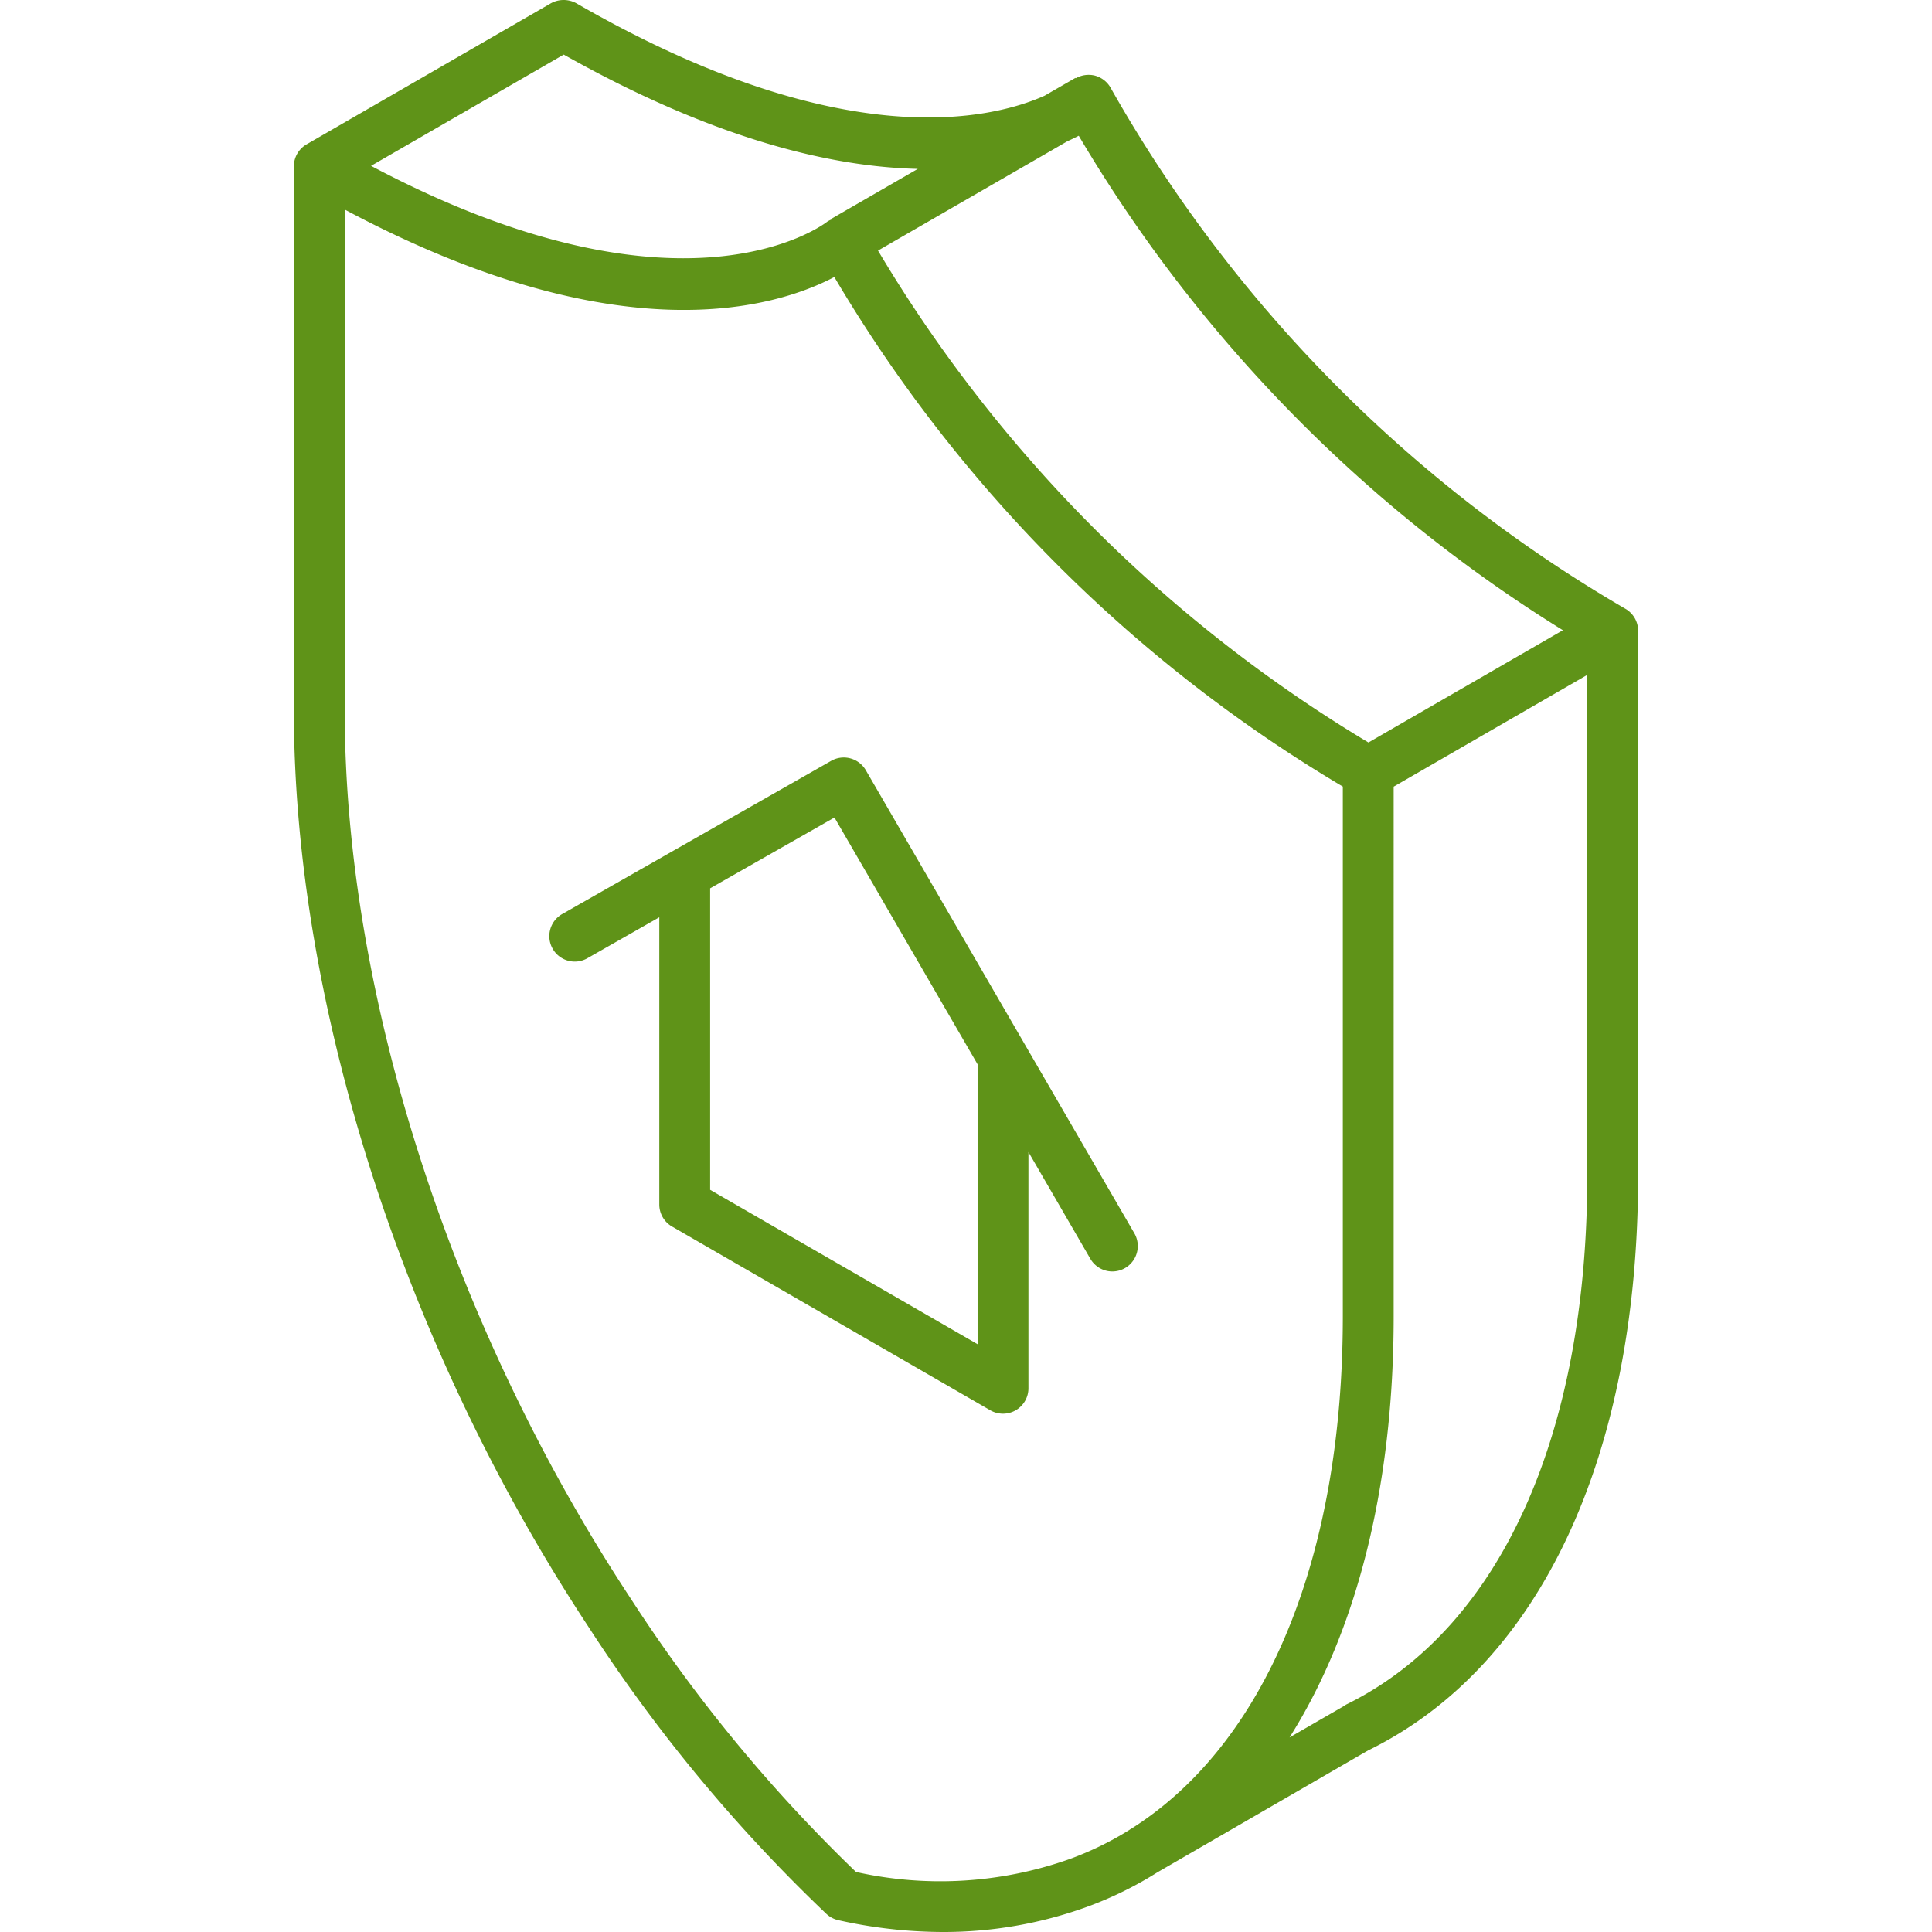
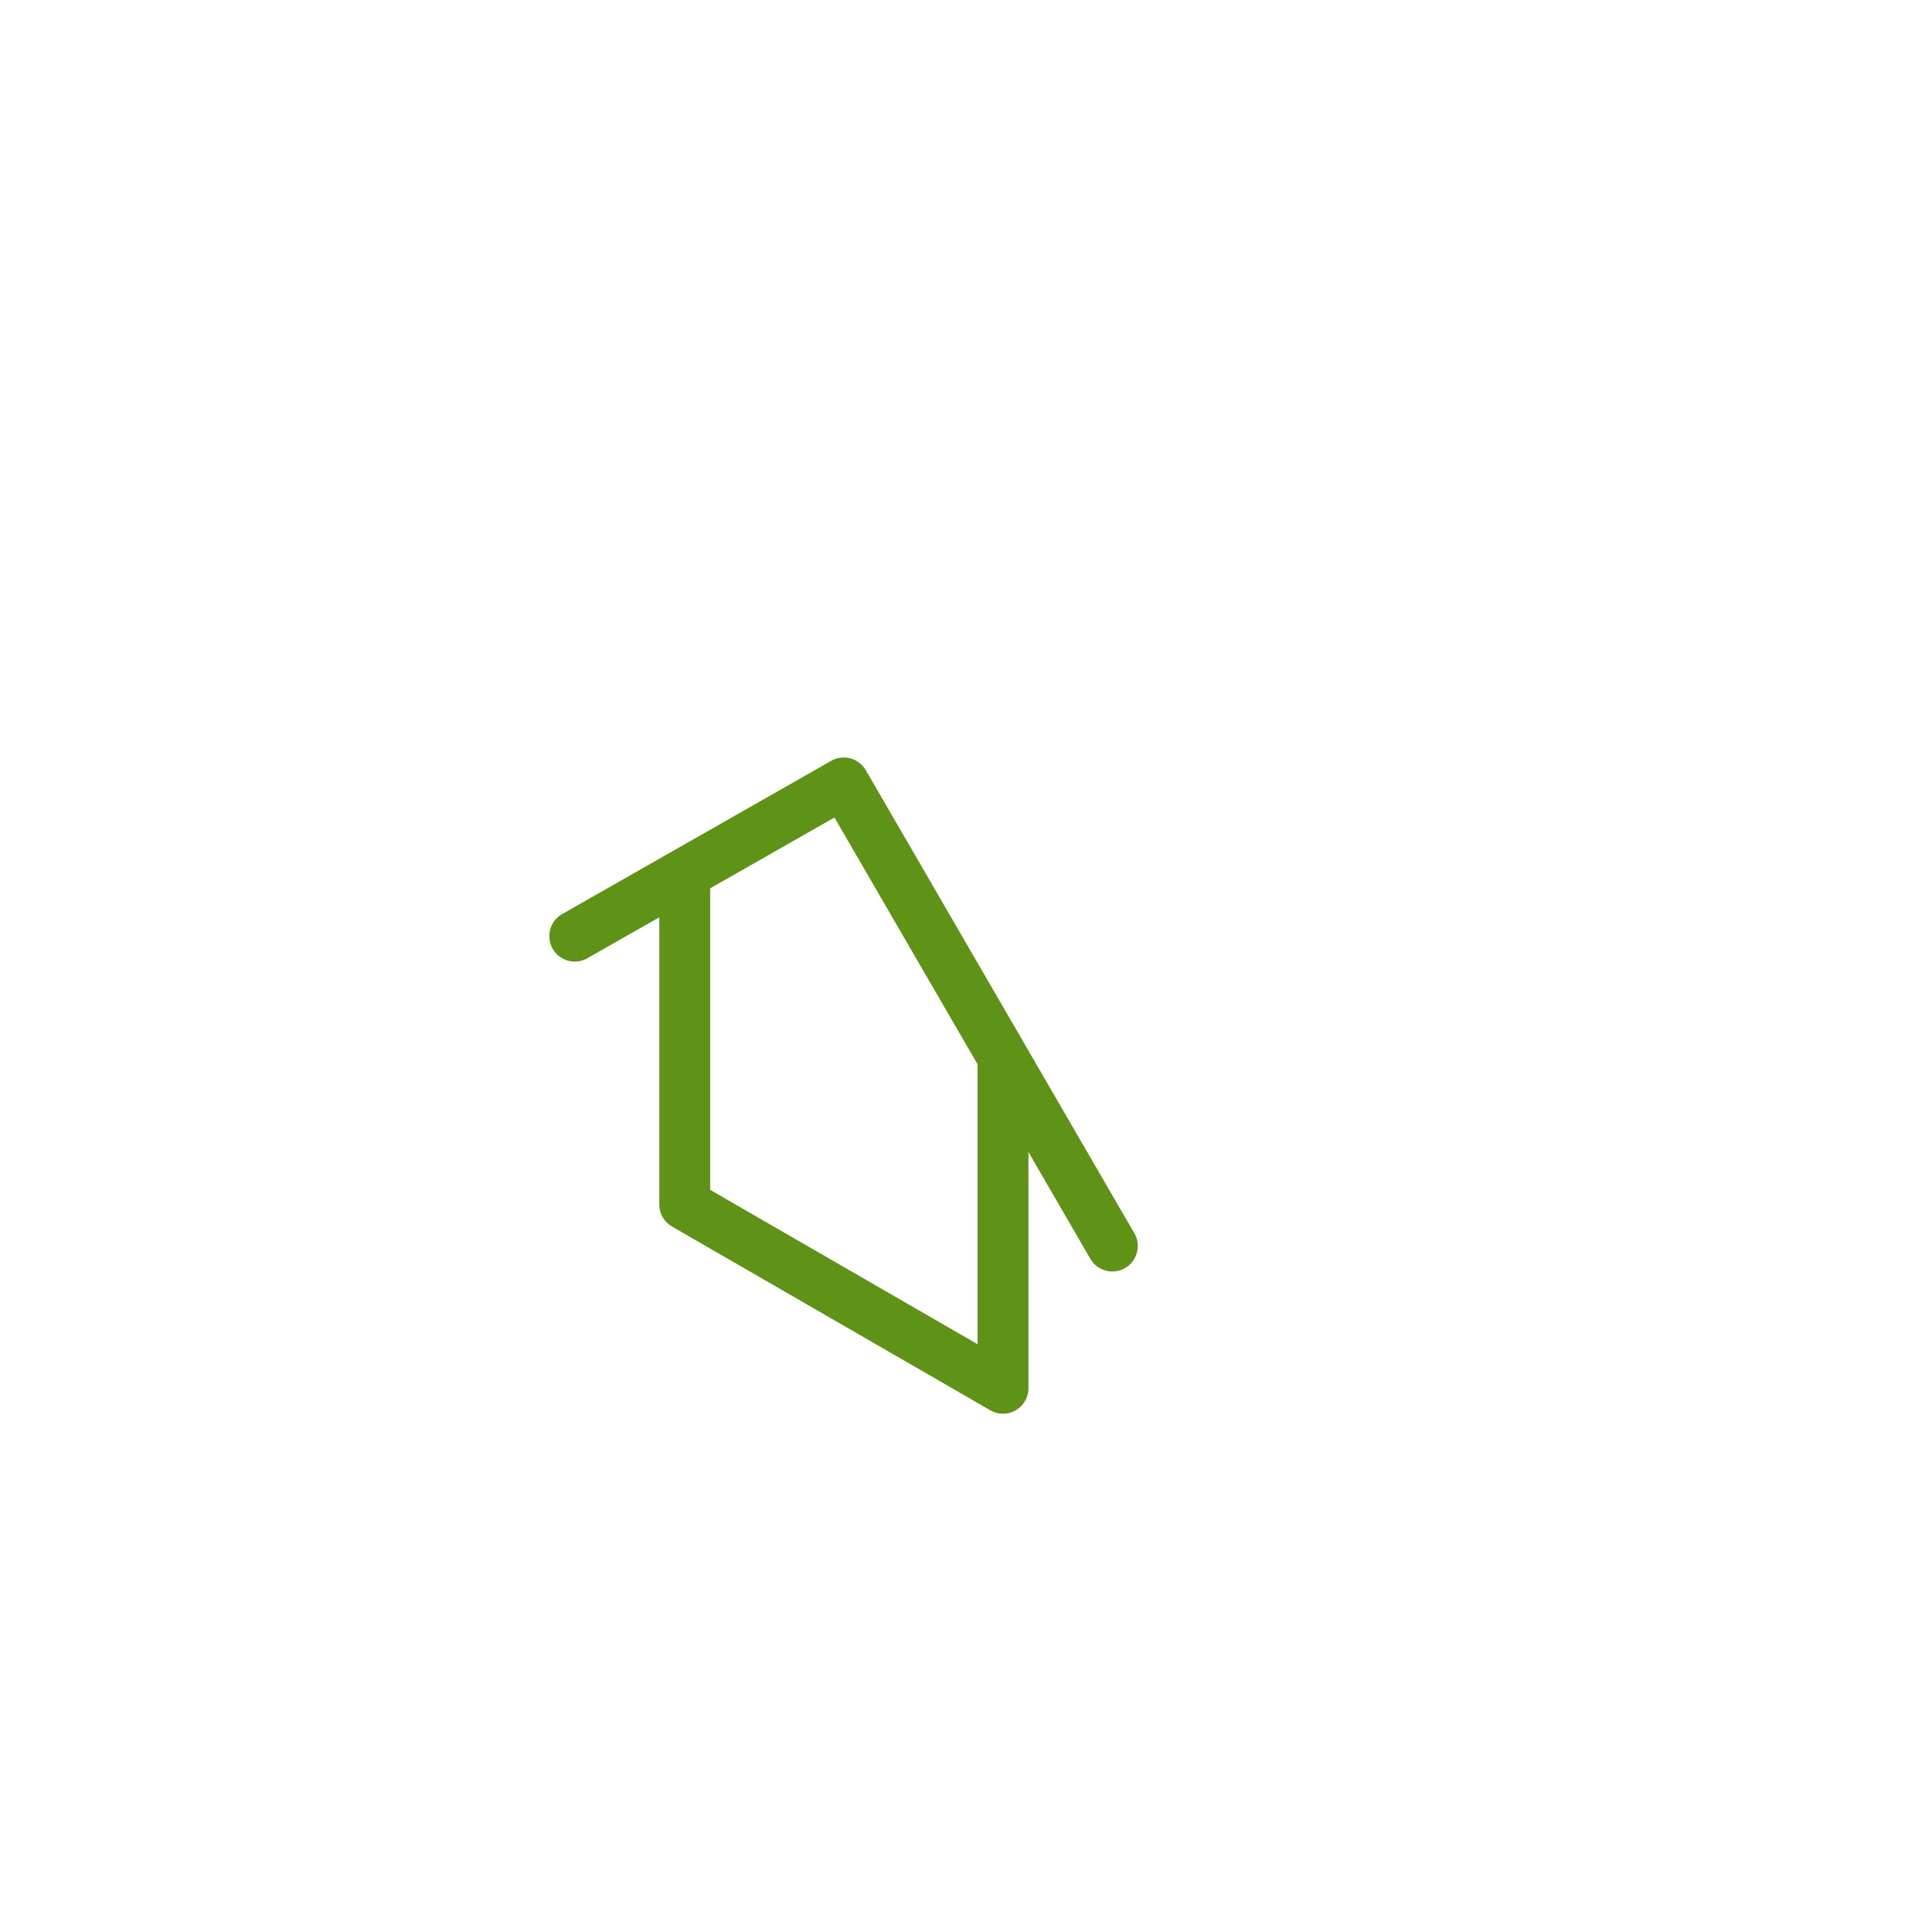
<svg xmlns="http://www.w3.org/2000/svg" viewBox="0 0 511.95 511.95" xml:space="preserve" width="512" height="512">
  <g fill="#5f9318">
    <path d="M229.419 204.081a6.754 6.754 0 0 0-9.164-2.474l-71.171 40.54a6.74 6.74 0 1 0 6.672 11.71l18.947-10.792v76.108a6.74 6.74 0 0 0 3.368 5.836l84.342 48.697a6.737 6.737 0 0 0 10.105-5.835v-62.604l16.408 28.295a6.737 6.737 0 0 0 11.672-.025 6.74 6.74 0 0 0-.014-6.739zM259.044 356.2l-70.868-40.914v-79.895l32.941-18.763 37.928 65.405z" />
-     <path d="M430.709 161.318A370.36 370.36 0 0 1 294.406 23.45a6.83 6.83 0 0 0-4.414-3.454 6.94 6.94 0 0 0-4.95.749l-.063-.111-8.194 4.731C262.936 31.55 223.234 41.493 152.854.937a7 7 0 0 0-7.184.112L81.241 38.246a6.73 6.73 0 0 0-3.368 5.836v144.25c0 77.822 29.145 168.507 77.954 242.586a419.7 419.7 0 0 0 63.171 76.25 6.8 6.8 0 0 0 3.132 1.651 127.8 127.8 0 0 0 27.697 3.132 111.5 111.5 0 0 0 38.191-6.651 98 98 0 0 0 18.664-9.153l55.848-32.314.908-.447c44.888-22.546 70.638-77.941 70.638-151.967V167.154a6.73 6.73 0 0 0-3.367-5.836M282.849 37.423a70 70 0 0 0 3.004-1.454 383.9 383.9 0 0 0 128.294 131.032l-51.528 29.748A376.5 376.5 0 0 1 232.66 66.401zM149.38 14.463c40.041 22.528 71.038 29.763 93.829 30.287l-22.987 13.272.086.15a6.6 6.6 0 0 0-1.059.535c-.373.31-37.455 29.497-120.93-14.76zm150.424 470.102-.47.266.014.025a84.5 84.5 0 0 1-15.922 7.771 102.6 102.6 0 0 1-56.592 3.421 408.7 408.7 0 0 1-59.757-72.539c-47.421-71.974-75.73-159.888-75.73-235.178V55.528c72.776 38.855 114.336 25.98 129.737 17.875A384.14 384.14 0 0 0 355.828 208.43v140.381c-.001 64.242-20.631 113.358-56.024 135.754m120.799-173.148c0 68.75-23.039 119.75-63.184 139.914l-.875.434.026.055-14.857 8.573c17.775-28.116 27.587-66.449 27.587-111.582V208.453l51.303-29.618z" />
  </g>
</svg>